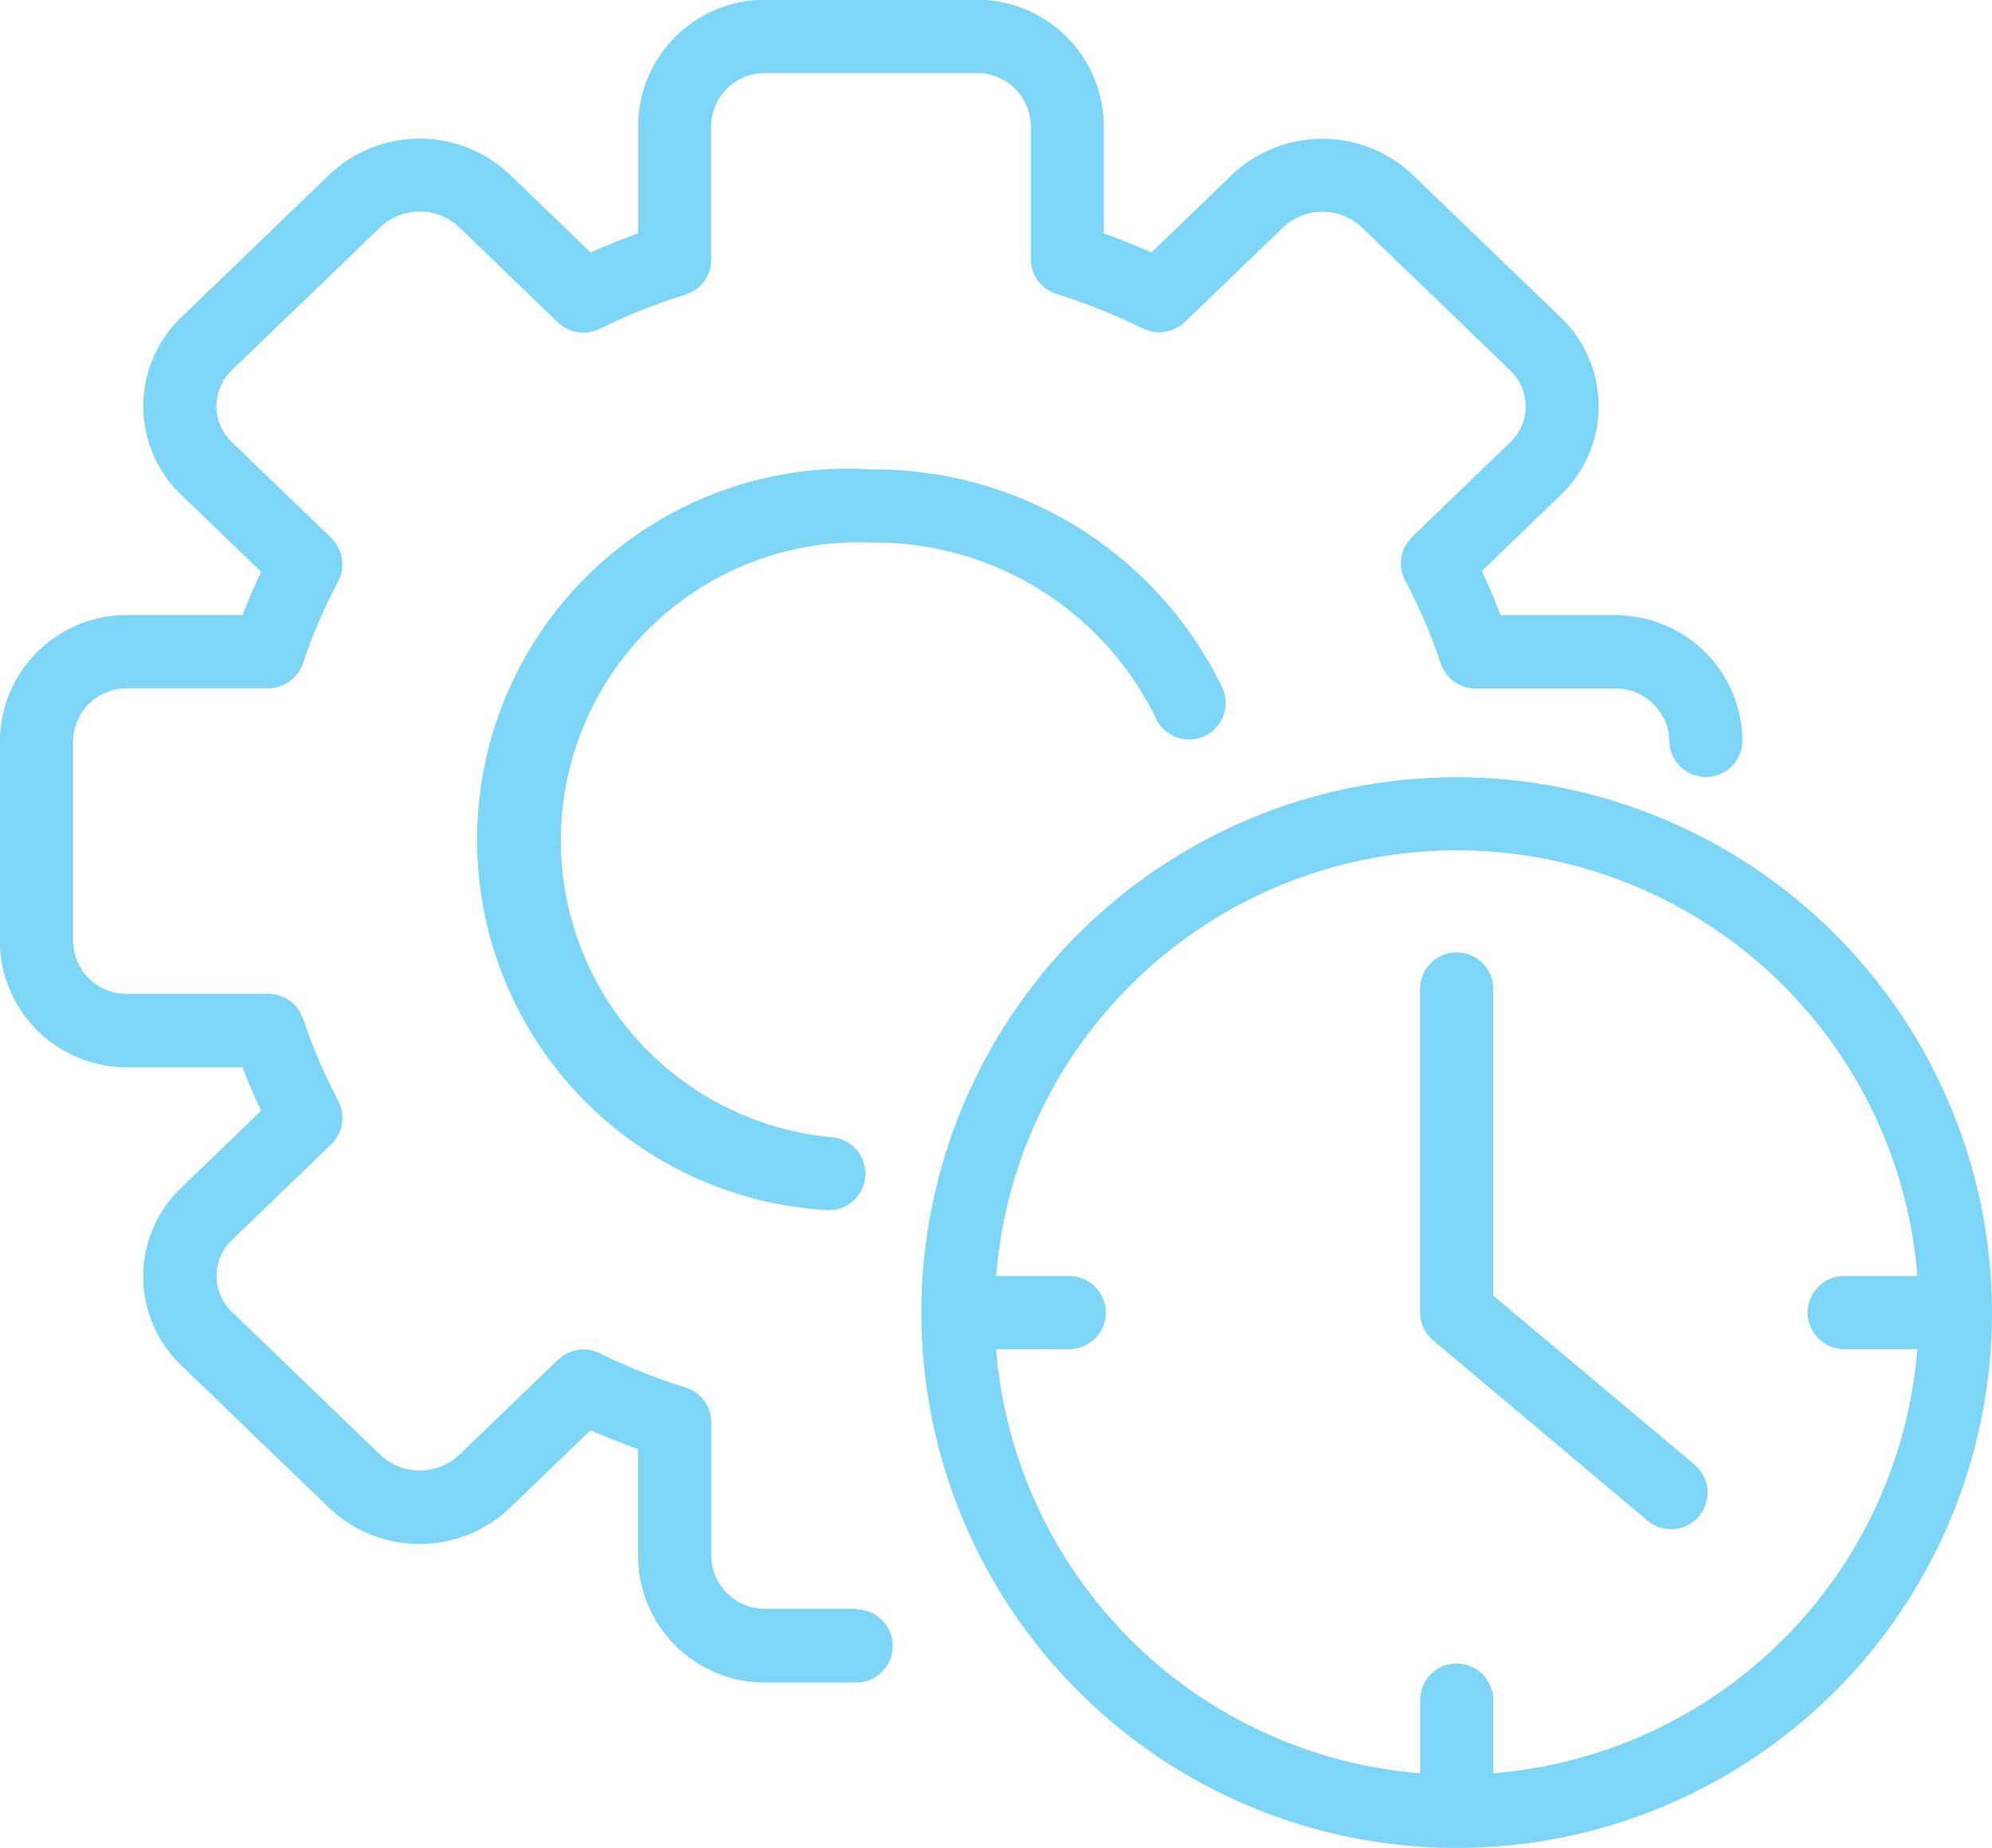
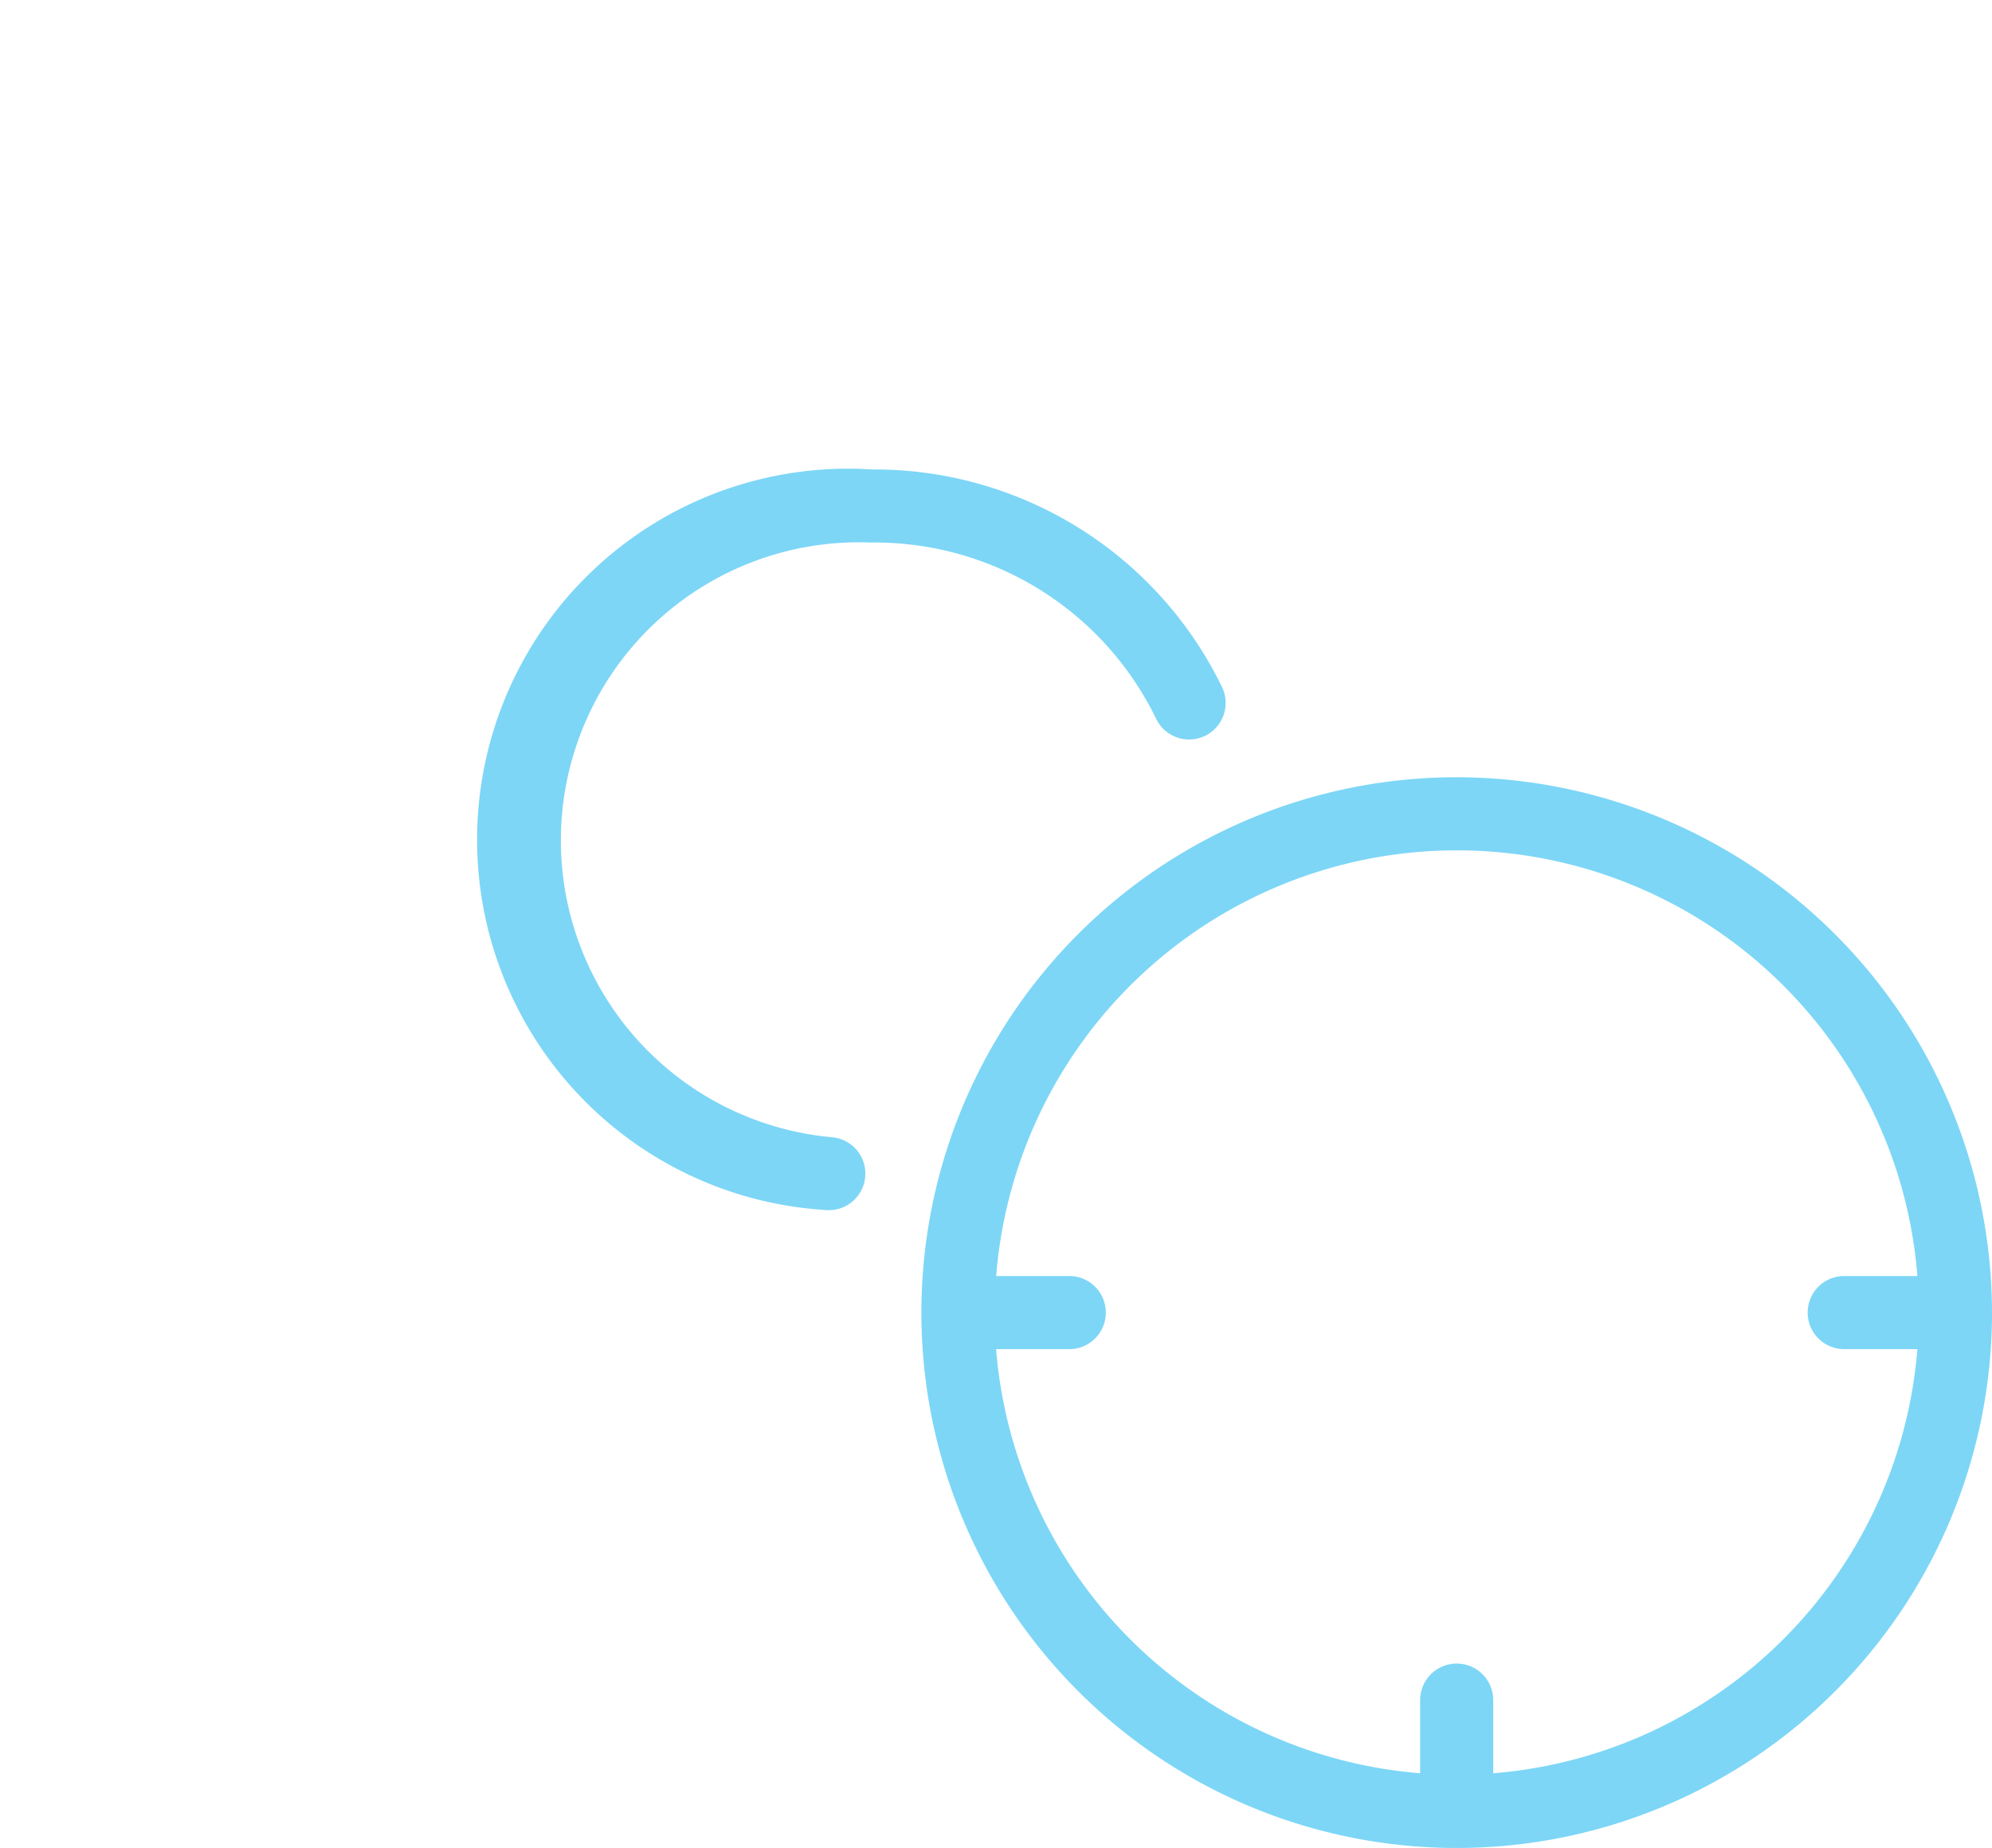
<svg xmlns="http://www.w3.org/2000/svg" width="42.962" height="39.85" viewBox="0 0 42.962 39.85">
  <g id="Group_84" data-name="Group 84" transform="translate(-3427.869 -73.337)">
    <path id="Path_634" data-name="Path 634" d="M3462.847,100.595a6.749,6.749,0,0,1,6.123,3.795.788.788,0,0,0,1.427-.67,8.331,8.331,0,0,0-7.549-4.7,8,8,0,0,0-1.04,15.967.879.879,0,0,0,.1.006.788.788,0,0,0,.094-1.571,6.428,6.428,0,0,1,.85-12.825Z" transform="translate(-16.169 -15.559)" fill="#7dd6f6" />
-     <path id="Path_635" data-name="Path 635" d="M3446.339,108.031H3444.4a1.158,1.158,0,0,1-1.191-1.119v-2.9c0-.013,0-.025,0-.038a.764.764,0,0,0-.008-.085.717.717,0,0,0-.015-.071c-.006-.025-.014-.05-.023-.074s-.019-.048-.029-.071-.023-.045-.036-.066a.7.7,0,0,0-.041-.063c-.015-.021-.032-.04-.049-.06s-.033-.035-.051-.052-.04-.034-.061-.05-.041-.029-.062-.042-.043-.025-.066-.036a.766.766,0,0,0-.077-.032c-.012,0-.024-.011-.037-.015a12.146,12.146,0,0,1-1.849-.739l-.018-.007a.754.754,0,0,0-.085-.032c-.021-.007-.042-.015-.063-.02a.716.716,0,0,0-.083-.013c-.023,0-.046-.007-.069-.008s-.055,0-.083,0a.626.626,0,0,0-.067.005.812.812,0,0,0-.085.02c-.02.006-.041.01-.061.017a.7.7,0,0,0-.076.035.649.649,0,0,0-.063.031.741.741,0,0,0-.061.043.768.768,0,0,0-.066.052l-.016.013-2.133,2.055a1.24,1.24,0,0,1-1.706,0l-3.192-3.075a1.07,1.07,0,0,1,0-1.562l2.138-2.06c.011-.01.019-.023.029-.034a.719.719,0,0,0,.055-.065.741.741,0,0,0,.041-.062c.013-.022.026-.044.037-.067s.021-.047.03-.071a.719.719,0,0,0,.022-.071c.006-.024.011-.049.015-.074s.007-.051.009-.076,0-.049,0-.073a.692.692,0,0,0-.006-.078c0-.026-.009-.05-.014-.075a.686.686,0,0,0-.02-.072.792.792,0,0,0-.032-.079c-.006-.013-.009-.027-.017-.04a11.372,11.372,0,0,1-.758-1.769c0-.009-.009-.018-.012-.027a.778.778,0,0,0-.035-.078c-.011-.022-.022-.043-.035-.063s-.029-.042-.044-.063-.032-.041-.049-.06-.036-.034-.054-.05a.66.66,0,0,0-.059-.048.776.776,0,0,0-.066-.041c-.021-.012-.041-.024-.063-.034s-.049-.02-.075-.029-.046-.016-.07-.022a.758.758,0,0,0-.075-.013.8.8,0,0,0-.082-.008c-.01,0-.02,0-.031,0h-3.022a1.158,1.158,0,0,1-1.191-1.119V89.3a1.158,1.158,0,0,1,1.191-1.119h3.029a.76.76,0,0,0,.208-.033l.047-.014a.783.783,0,0,0,.188-.095l.023-.019a.776.776,0,0,0,.14-.137c.009-.011.018-.02.026-.032a.779.779,0,0,0,.1-.195c0-.006.007-.011.009-.018a11.328,11.328,0,0,1,.758-1.763c.007-.013.01-.027.017-.041a.722.722,0,0,0,.032-.079.679.679,0,0,0,.02-.071c.006-.025.011-.05.014-.075a.7.7,0,0,0,.006-.078c0-.024,0-.048,0-.073s0-.051-.009-.076-.009-.05-.015-.074-.014-.047-.022-.071-.018-.048-.03-.071-.024-.046-.037-.068a.74.74,0,0,0-.041-.062.778.778,0,0,0-.055-.065c-.01-.011-.018-.023-.029-.034l-2.138-2.06a1.07,1.07,0,0,1,0-1.562l3.192-3.075a1.239,1.239,0,0,1,1.706,0l2.133,2.055a.779.779,0,0,0,.133.1l.02.01a.8.8,0,0,0,.158.069l.049.013a.784.784,0,0,0,.165.023c.008,0,.014,0,.022,0h.007a.783.783,0,0,0,.163-.019c.012,0,.024-.008.037-.011a.785.785,0,0,0,.124-.044l.018-.006a12.261,12.261,0,0,1,1.849-.739c.013,0,.024-.011.037-.015a.766.766,0,0,0,.077-.032c.022-.011.045-.023.066-.036s.042-.027.062-.042a.746.746,0,0,0,.061-.05c.018-.017.034-.034.051-.052s.034-.039.049-.06.029-.041.041-.062.025-.043.036-.066a.738.738,0,0,0,.029-.071c.009-.024.017-.049.023-.074a.7.7,0,0,0,.015-.072.757.757,0,0,0,.008-.085c0-.013,0-.025,0-.038V76.032a1.158,1.158,0,0,1,1.191-1.119h4.512a1.158,1.158,0,0,1,1.191,1.119v2.891c0,.012,0,.023,0,.035a.634.634,0,0,0,.009.086.677.677,0,0,0,.014.071.766.766,0,0,0,.023.075.663.663,0,0,0,.029.07c.011.023.023.045.036.067s.026.043.041.063.032.04.049.059a.7.7,0,0,0,.052.053.678.678,0,0,0,.059.049c.021.015.042.03.064.044s.042.024.064.034a.786.786,0,0,0,.08.034c.011,0,.021.01.032.013a12.6,12.6,0,0,1,1.862.745l.017.006a.779.779,0,0,0,.134.048l.029.009a.792.792,0,0,0,.167.019h.006l.018,0a.777.777,0,0,0,.17-.023l.047-.013a.782.782,0,0,0,.159-.069l.02-.01a.772.772,0,0,0,.134-.1l2.122-2.044a1.239,1.239,0,0,1,1.706,0l3.191,3.075a1.07,1.07,0,0,1,0,1.562l-2.112,2.035c-.011.011-.019.024-.029.035a.7.7,0,0,0-.055.065.684.684,0,0,0-.041.062.741.741,0,0,0-.038.068c-.011.023-.02.047-.029.071s-.016.047-.023.071-.011.049-.015.074-.007.051-.009.077,0,.048,0,.073a.779.779,0,0,0,.006.078c0,.025.009.05.014.074s.012.049.021.073a.832.832,0,0,0,.031.077c.007.014.011.029.018.043a11.347,11.347,0,0,1,.768,1.789c0,.006.007.011.009.017a.786.786,0,0,0,.1.194c.008.011.017.021.026.032a.8.8,0,0,0,.141.137c.007.006.013.012.021.017a.776.776,0,0,0,.188.095l.047.015a.768.768,0,0,0,.208.032h3a1.158,1.158,0,0,1,1.19,1.119.788.788,0,0,0,1.577,0,2.736,2.736,0,0,0-2.767-2.7h-2.448q-.186-.487-.407-.951l1.7-1.64a2.647,2.647,0,0,0,0-3.833l-3.192-3.075a2.831,2.831,0,0,0-3.893,0l-1.74,1.676q-.5-.223-1.027-.411V76.032a2.735,2.735,0,0,0-2.768-2.7H3444.4a2.735,2.735,0,0,0-2.768,2.7V78.37q-.511.182-1.024.411l-1.742-1.678a2.831,2.831,0,0,0-3.894,0l-3.191,3.075a2.646,2.646,0,0,0,0,3.833l1.72,1.657q-.221.464-.4.933h-2.467a2.736,2.736,0,0,0-2.768,2.7v4.352a2.736,2.736,0,0,0,2.768,2.7h2.466q.181.474.4.938l-1.72,1.658a2.646,2.646,0,0,0,0,3.833l3.191,3.075a2.832,2.832,0,0,0,3.894,0l1.742-1.679q.513.229,1.024.411v2.332a2.736,2.736,0,0,0,2.768,2.7h1.936a.788.788,0,1,0,0-1.577Z" transform="translate(0)" fill="#7dd6f6" />
    <path id="Path_636" data-name="Path 636" d="M3489.832,115.861a11.545,11.545,0,1,0,11.545,11.545A11.558,11.558,0,0,0,3489.832,115.861Zm.788,21.479v-1.578a.788.788,0,1,0-1.576,0v1.578a9.98,9.98,0,0,1-9.146-9.146h1.578a.788.788,0,1,0,0-1.577H3479.9a9.965,9.965,0,0,1,19.868,0h-1.578a.788.788,0,0,0,0,1.577h1.578A9.98,9.98,0,0,1,3490.62,137.34Z" transform="translate(-30.546 -25.763)" fill="#7dd6f6" />
-     <path id="Path_637" data-name="Path 637" d="M3507.153,132.846v-6.612a.788.788,0,0,0-1.577,0v6.978a.79.79,0,0,0,.281.6l4.623,3.887a.788.788,0,1,0,1.015-1.207Z" transform="translate(-47.079 -31.57)" fill="#7dd6f6" />
  </g>
</svg>